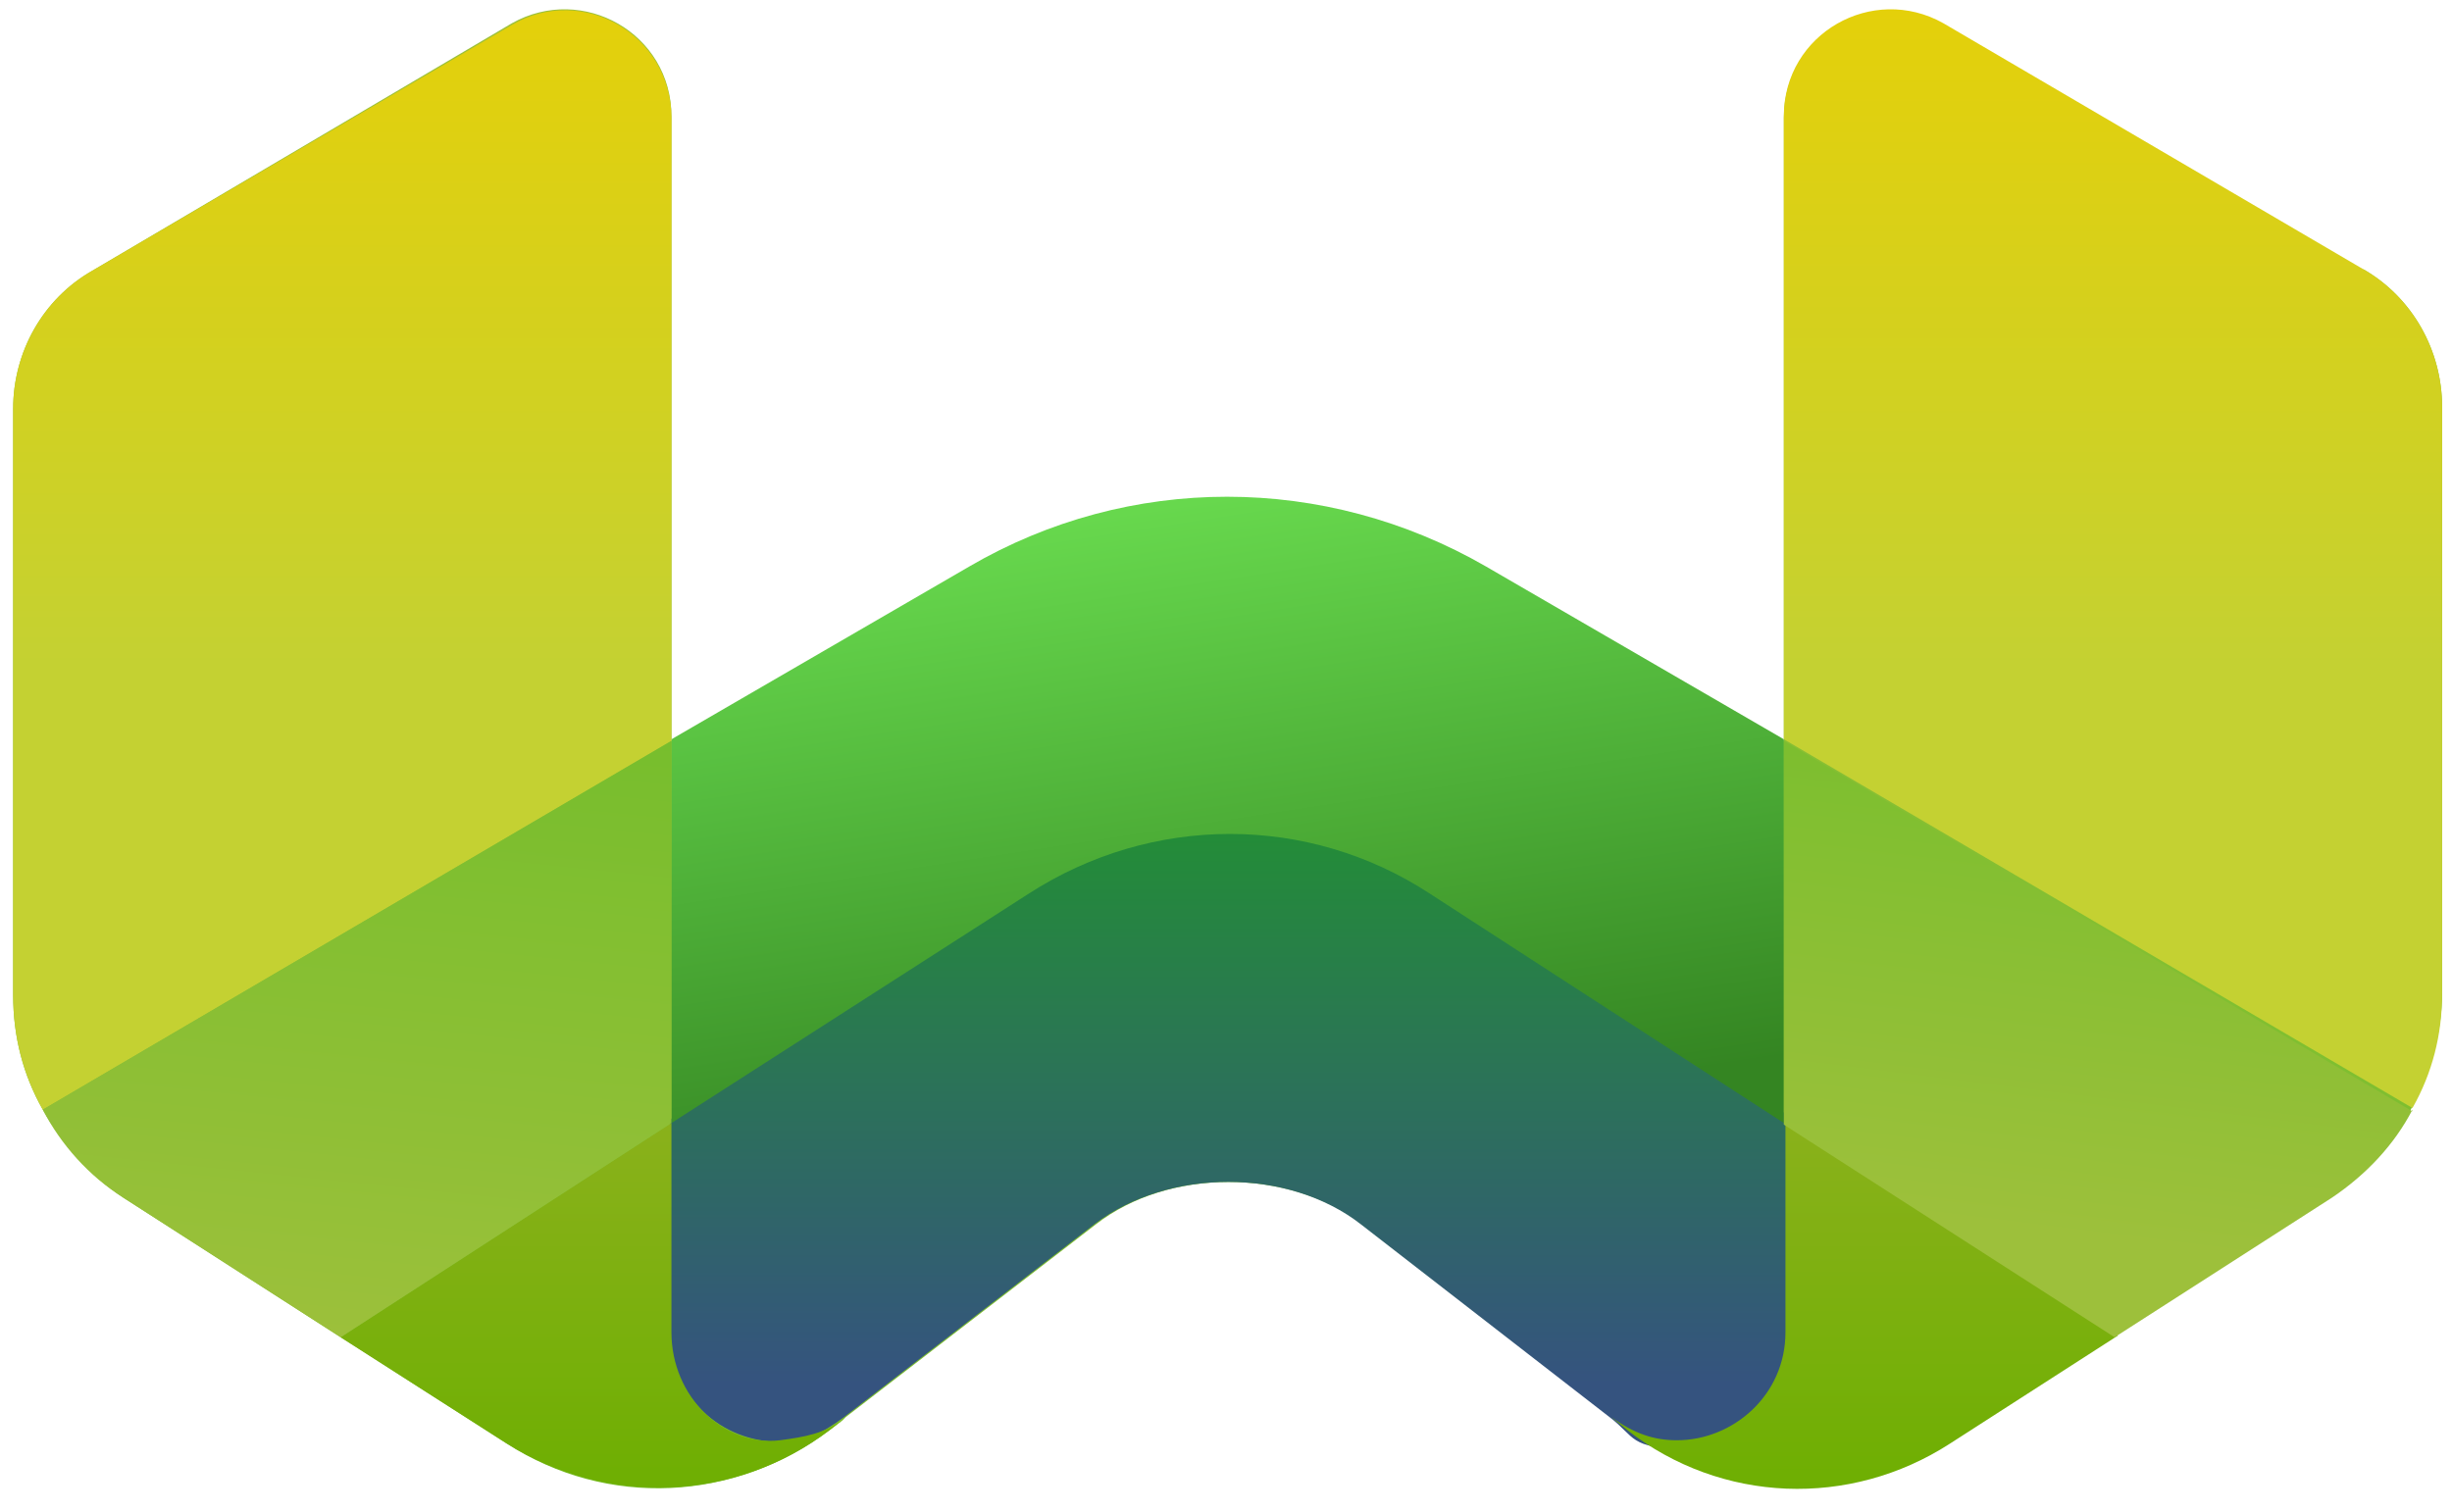
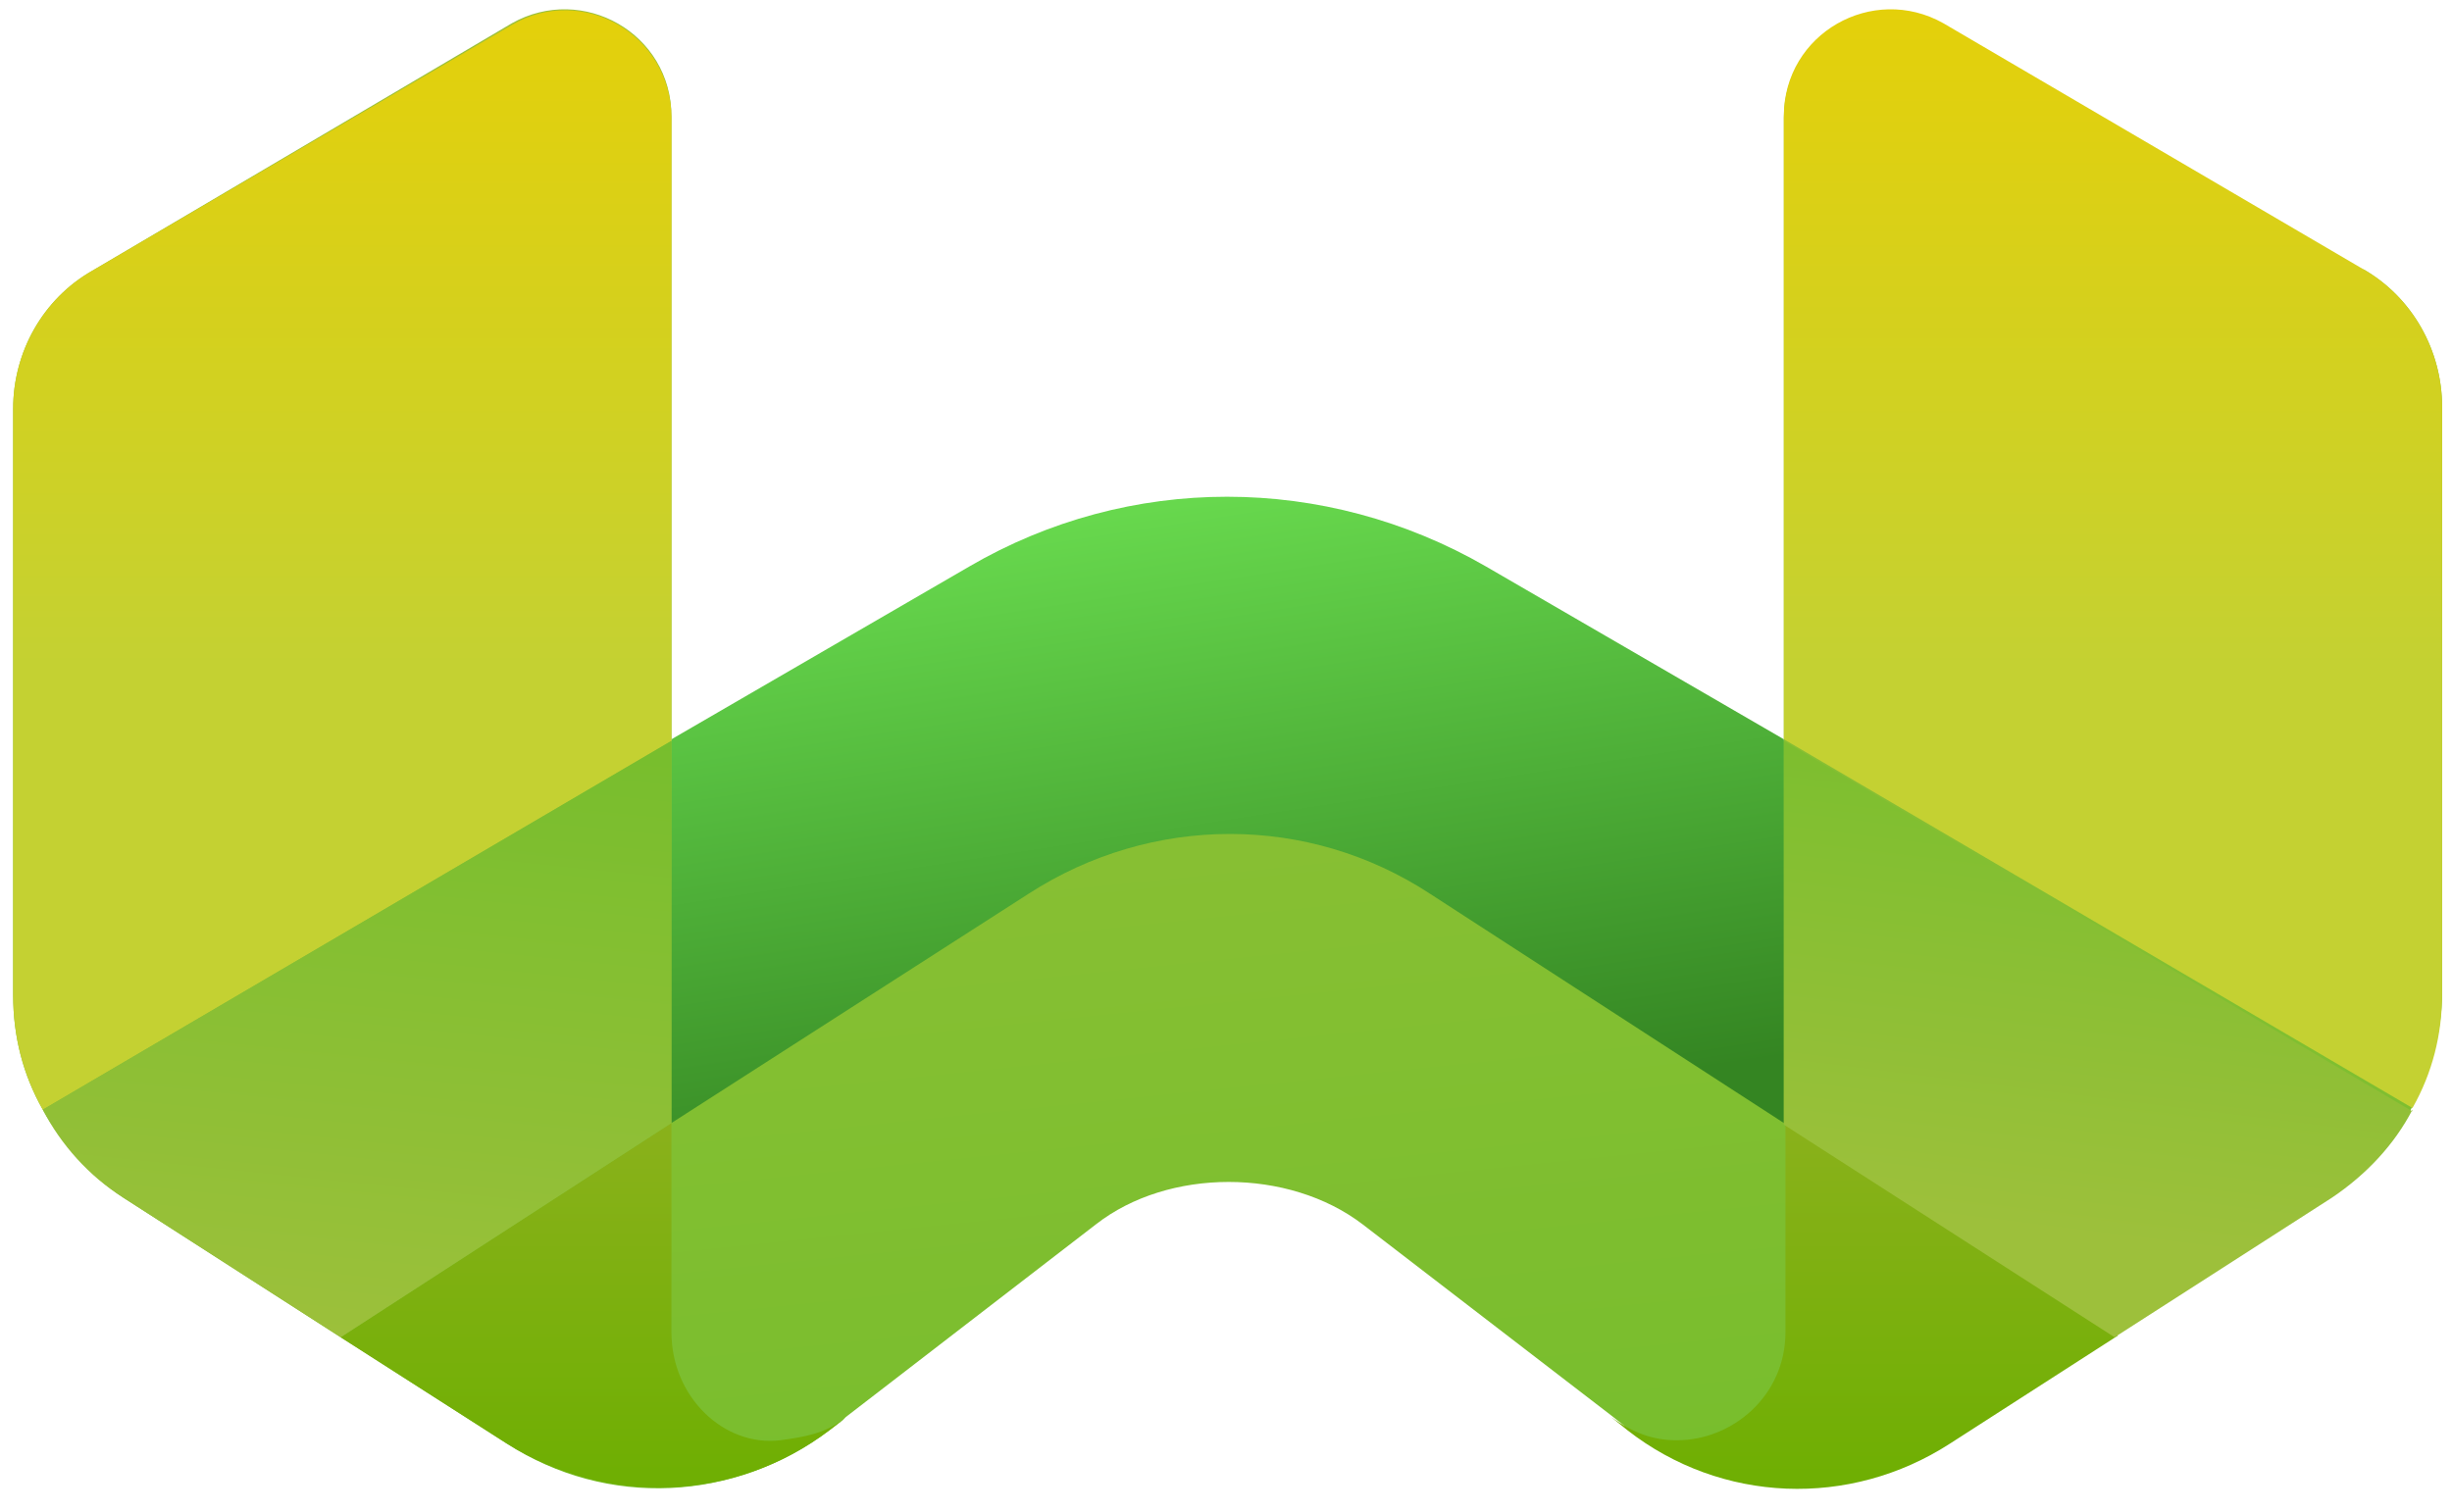
<svg xmlns="http://www.w3.org/2000/svg" width="60" height="37" viewBox="0 0 60 37" fill="none">
  <g clip-path="url(#clip0_5277_1978)">
    <path d="M57.826 6.628L47.557 0.611C45.826 -0.406 43.651 0.854 43.651 2.887V18.135L36.362 13.906C32.456 11.629 27.624 11.629 23.718 13.906L16.43 18.135V2.847C16.43 0.814 14.255 -0.406 12.524 0.57L2.255 6.628C1.047 7.319 0.322 8.62 0.322 10.003V24.356C0.322 25.372 0.564 26.307 1.047 27.161C1.53 28.015 2.175 28.747 3.02 29.316L8.336 32.731L12.403 35.334C14.859 36.919 17.96 36.757 20.295 35.008L20.618 34.764C20.618 34.764 20.658 34.724 20.698 34.683L26.819 29.966C28.591 28.584 31.53 28.584 33.342 29.966L39.423 34.642L39.785 34.927C42.081 36.675 45.222 36.797 47.678 35.252L51.745 32.65L57.06 29.235C57.906 28.706 58.591 27.934 59.034 27.08C59.477 26.226 59.758 25.291 59.758 24.274V9.962C59.758 8.58 59.034 7.279 57.826 6.587V6.628Z" fill="url(#paint0_linear_5277_1978)" />
-     <path d="M43.731 27.405V32.569C43.731 34.154 42.603 35.456 41.234 35.456C39.865 35.456 40.026 35.171 39.382 34.683L33.301 29.967C31.53 28.584 28.59 28.584 26.778 29.967L20.657 34.683C20.053 35.13 19.65 35.293 19.087 35.293C17.677 35.293 16.389 34.236 16.389 32.528V27.405L25.127 21.713C28.107 19.761 31.973 19.761 34.952 21.713L43.731 27.283V27.405Z" fill="url(#paint1_linear_5277_1978)" />
    <path d="M43.651 18.095V27.487L34.993 21.876C32.014 19.924 28.188 19.924 25.168 21.876L16.43 27.487V18.095L23.718 13.866C27.624 11.589 32.416 11.589 36.363 13.866L43.651 18.095Z" fill="url(#paint2_linear_5277_1978)" />
    <path d="M59.758 10.003V24.315C59.758 25.331 59.516 26.267 59.033 27.12L43.65 18.094V2.847C43.65 0.814 45.825 -0.406 47.556 0.57L57.825 6.587C59.033 7.279 59.758 8.58 59.758 9.962V10.003Z" fill="url(#paint3_linear_5277_1978)" />
    <path d="M16.43 2.846V18.134L1.047 27.161C0.564 26.307 0.322 25.372 0.322 24.355V10.002C0.322 8.62 1.047 7.319 2.255 6.628L12.524 0.61C14.255 -0.406 16.43 0.854 16.43 2.887V2.846Z" fill="url(#paint4_linear_5277_1978)" />
    <path d="M41.033 35.252C42.402 35.252 43.69 34.154 43.69 32.609V27.445L51.825 32.69L47.717 35.333C45.261 36.919 42.12 36.797 39.825 35.008L39.422 34.683C39.986 35.089 40.469 35.252 41.033 35.252Z" fill="url(#paint5_linear_5277_1978)" />
    <path d="M59.033 27.161C58.59 28.015 57.905 28.747 57.06 29.316L51.744 32.731L43.65 27.527V18.135L59.033 27.202V27.161Z" fill="url(#paint6_linear_5277_1978)" />
    <path d="M16.43 32.609C16.43 34.195 17.718 35.415 19.088 35.252C19.692 35.171 20.175 35.09 20.658 34.724L20.296 35.008C18 36.757 14.859 36.879 12.403 35.334L8.336 32.731L16.43 27.486V32.609Z" fill="url(#paint7_linear_5277_1978)" />
    <path d="M16.429 18.094V27.486L8.335 32.731L3.02 29.316C2.174 28.787 1.49 28.015 1.047 27.161L16.429 18.134V18.094Z" fill="url(#paint8_linear_5277_1978)" />
  </g>
  <defs>
    <linearGradient id="paint0_linear_5277_1978" x1="32.295" y1="39.562" x2="27.534" y2="-6.74" gradientUnits="userSpaceOnUse">
      <stop stop-color="#75BE2C" />
      <stop offset="0.9" stop-color="#9DC03B" />
    </linearGradient>
    <linearGradient id="paint1_linear_5277_1978" x1="30.08" y1="20.249" x2="30.08" y2="35.415" gradientUnits="userSpaceOnUse">
      <stop stop-color="#238D37" />
      <stop offset="0.9" stop-color="#35537F" />
    </linearGradient>
    <linearGradient id="paint2_linear_5277_1978" x1="28.47" y1="12.402" x2="30.85" y2="27.846" gradientUnits="userSpaceOnUse">
      <stop stop-color="#67D84D" />
      <stop offset="1" stop-color="#348522" />
    </linearGradient>
    <linearGradient id="paint3_linear_5277_1978" x1="51.704" y1="0.204" x2="51.704" y2="27.12" gradientUnits="userSpaceOnUse">
      <stop stop-color="#E4D00A" />
      <stop offset="0.6" stop-color="#C4D132" />
    </linearGradient>
    <linearGradient id="paint4_linear_5277_1978" x1="8.376" y1="0.204" x2="8.376" y2="27.12" gradientUnits="userSpaceOnUse">
      <stop stop-color="#E4D00A" />
      <stop offset="0.6" stop-color="#C4D132" />
    </linearGradient>
    <linearGradient id="paint5_linear_5277_1978" x1="45.623" y1="27.445" x2="45.623" y2="36.431" gradientUnits="userSpaceOnUse">
      <stop stop-color="#8AB11B" />
      <stop offset="1" stop-color="#6EAF02" />
    </linearGradient>
    <linearGradient id="paint6_linear_5277_1978" x1="52.066" y1="16.59" x2="50.179" y2="31.71" gradientUnits="userSpaceOnUse">
      <stop stop-color="#75BE2C" />
      <stop offset="0.9" stop-color="#9DC03B" />
    </linearGradient>
    <linearGradient id="paint7_linear_5277_1978" x1="14.497" y1="27.486" x2="14.497" y2="36.391" gradientUnits="userSpaceOnUse">
      <stop stop-color="#8AB11B" />
      <stop offset="1" stop-color="#6EAF02" />
    </linearGradient>
    <linearGradient id="paint8_linear_5277_1978" x1="9.825" y1="16.671" x2="7.937" y2="34.842" gradientUnits="userSpaceOnUse">
      <stop stop-color="#75BE2C" />
      <stop offset="0.9" stop-color="#9DC03B" />
    </linearGradient>
    <clipPath id="clip0_5277_1978">
      <rect width="60" height="37" fill="white" />
    </clipPath>
  </defs>
</svg>